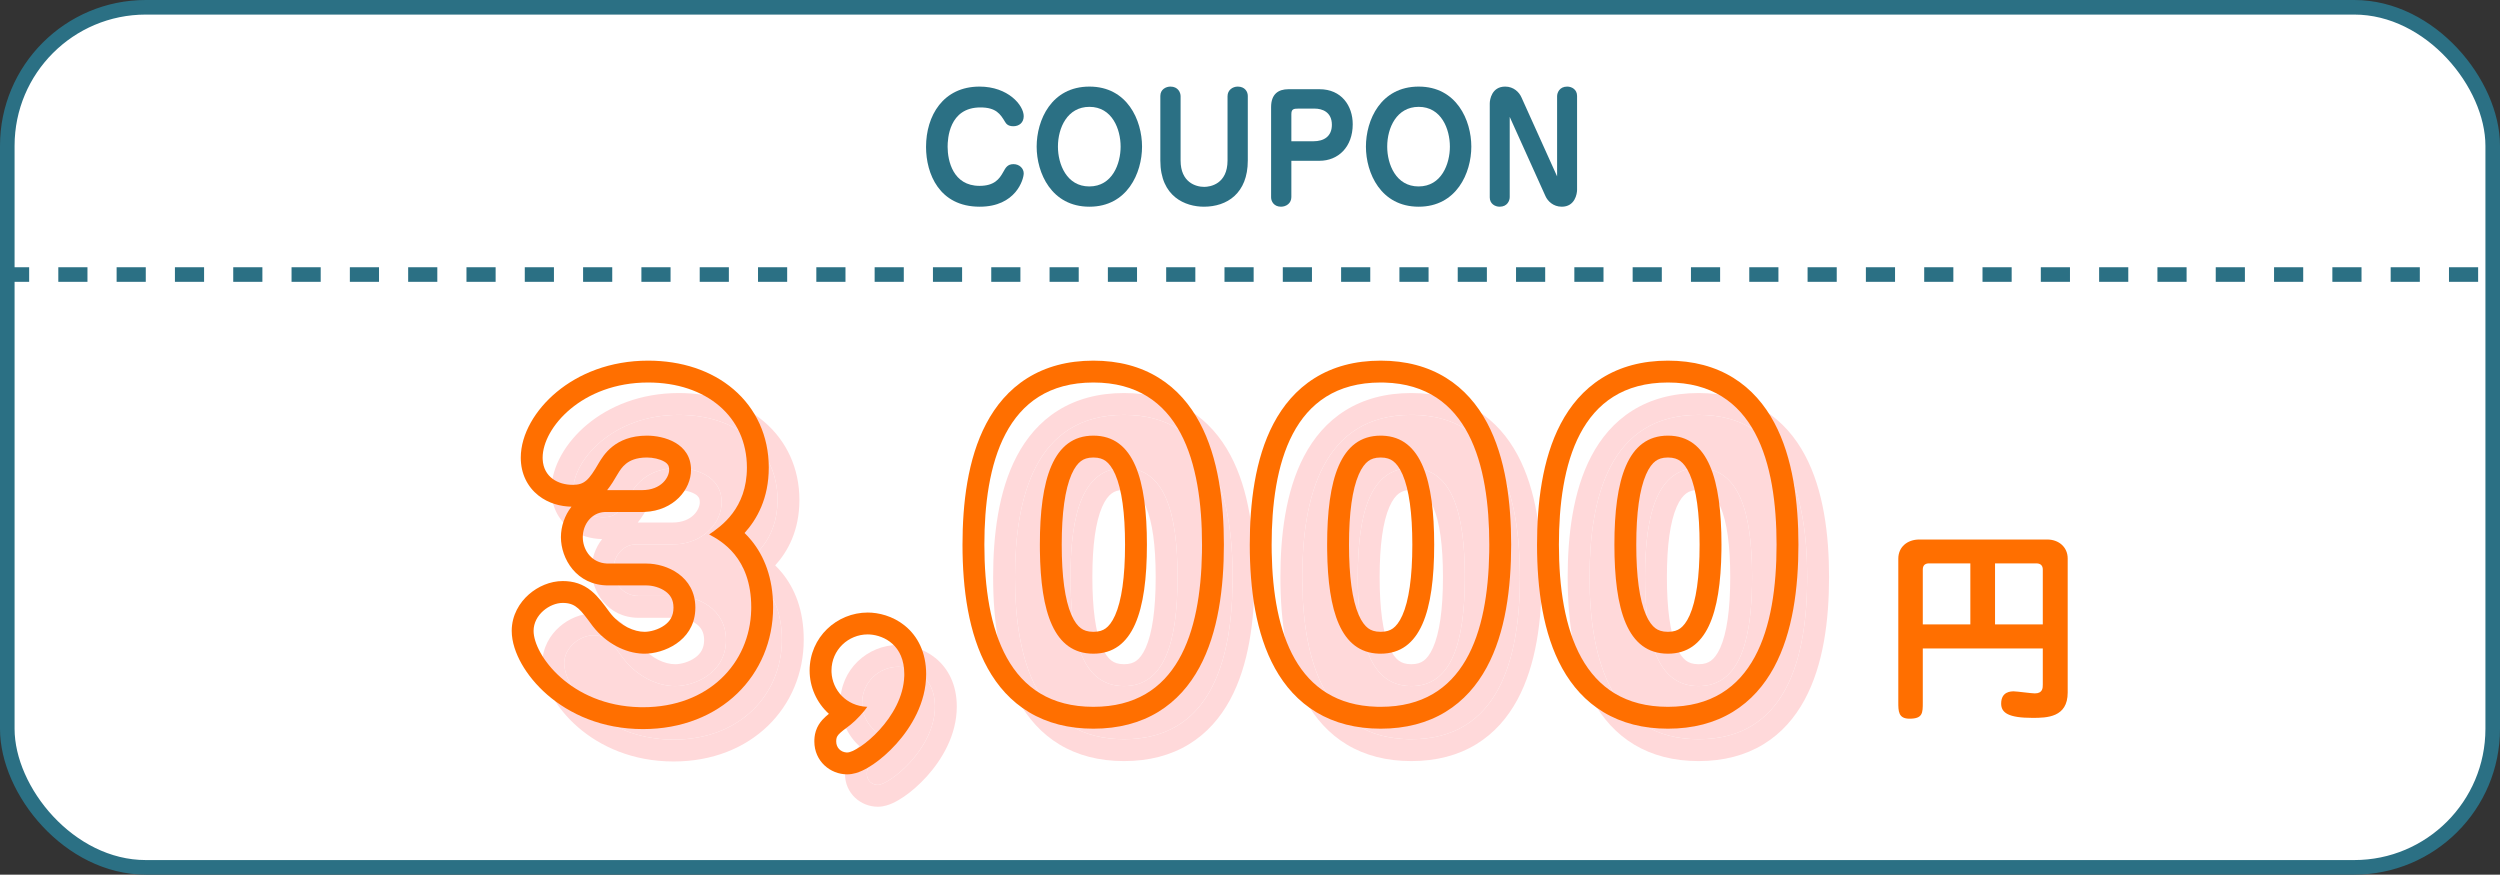
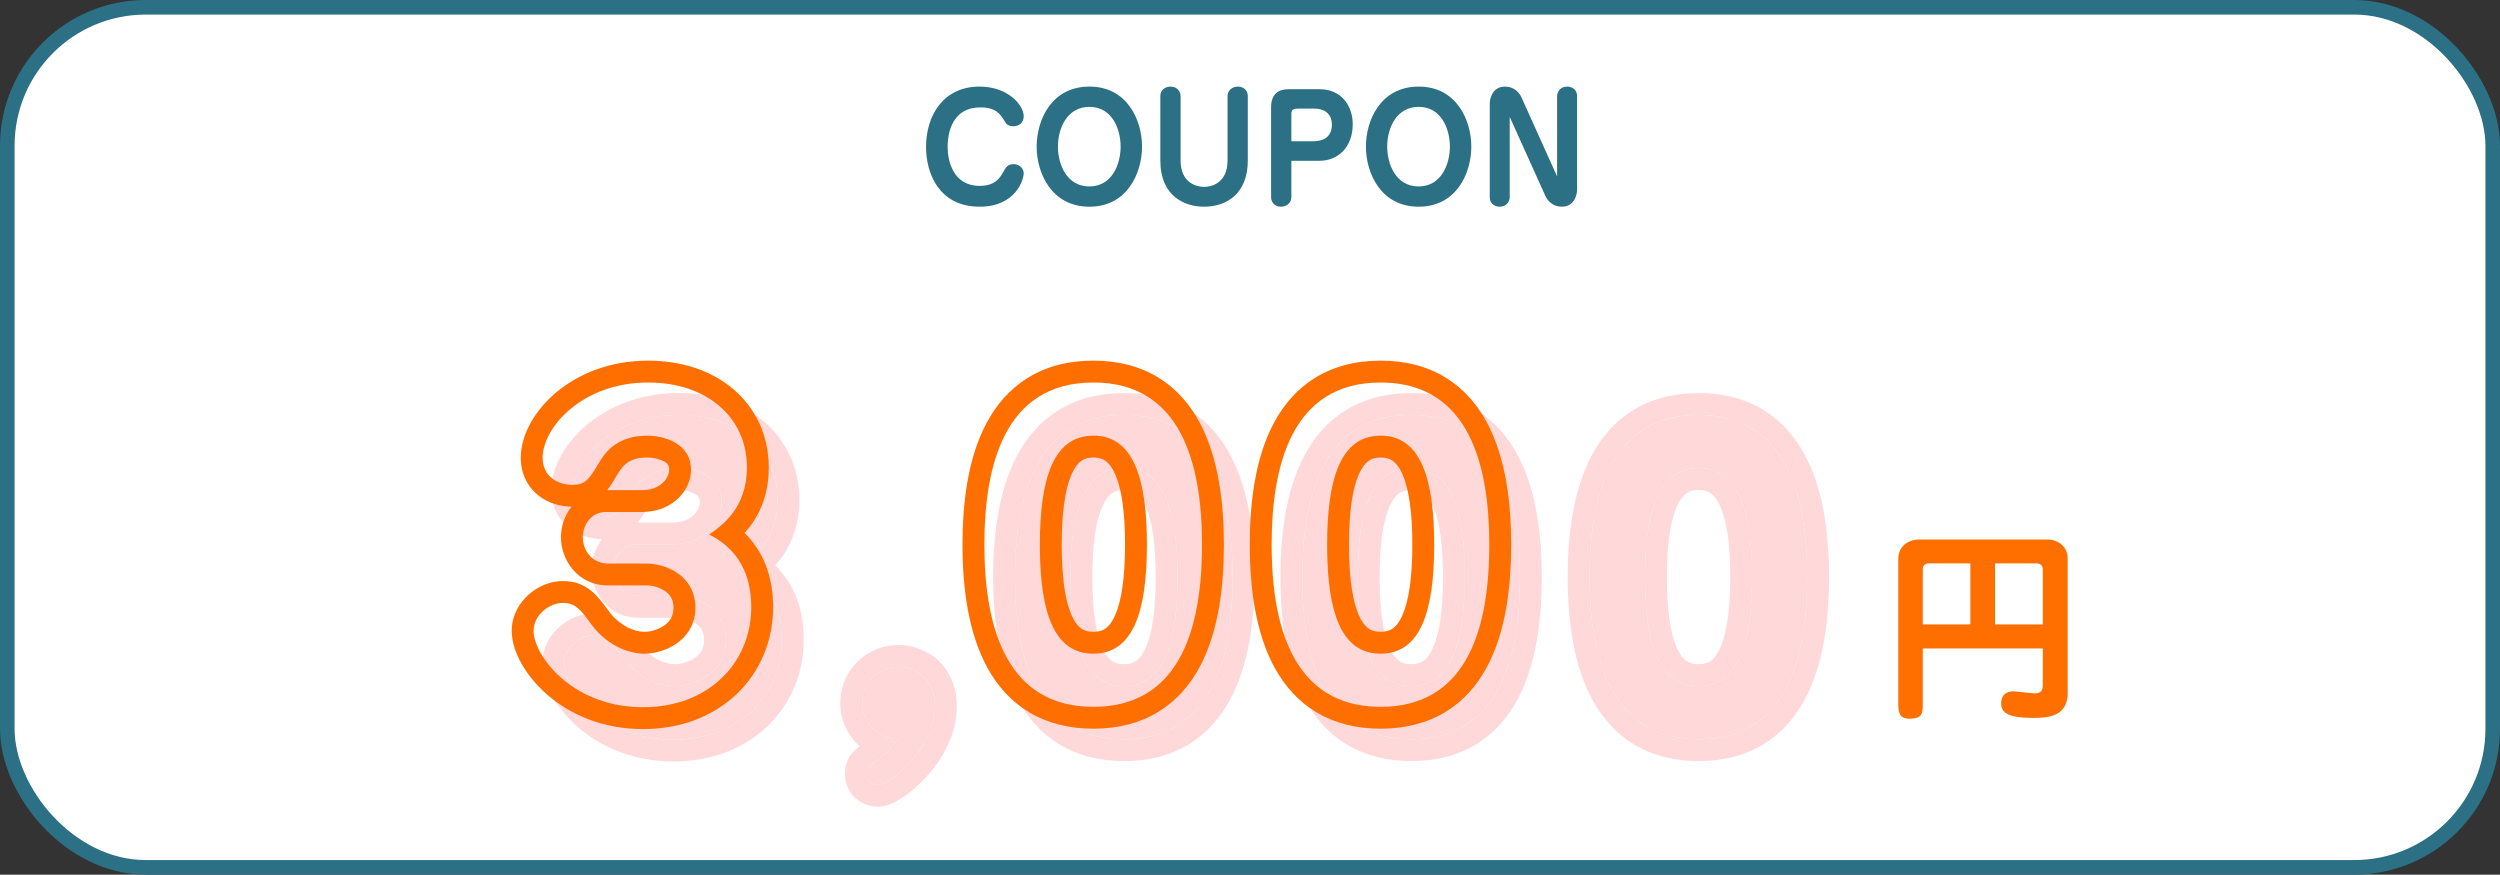
<svg xmlns="http://www.w3.org/2000/svg" width="343" height="120" viewBox="0 0 343 120" fill="none">
  <rect x="0" y="0" width="343" height="120" fill="#333333" stroke="none" />
  <rect x="1" y="1" width="341" height="118" rx="19" fill="white" stroke="#2B7084" stroke-width="2" />
-   <line y1="37.667" x2="343" y2="37.667" stroke="#2B7084" stroke-width="2" stroke-dasharray="4 4" />
  <path d="M212.034 26.9L207.134 16.04V27.04C207.134 27.52 206.814 28.36 205.754 28.36C205.114 28.36 204.394 27.96 204.394 27.08V14.2C204.394 13.66 204.674 11.88 206.514 11.88C207.674 11.88 208.434 12.66 208.734 13.34L213.634 24.2V13.2C213.634 12.74 213.954 11.88 215.014 11.88C215.654 11.88 216.374 12.28 216.374 13.16V26.04C216.374 26.58 216.094 28.36 214.274 28.36C213.094 28.36 212.334 27.58 212.034 26.9Z" fill="#2B7084" />
  <path d="M194.645 28.36C189.425 28.36 187.405 23.72 187.405 20.12C187.405 16.48 189.425 11.88 194.645 11.88C199.845 11.88 201.865 16.5 201.865 20.12C201.865 23.72 199.845 28.36 194.645 28.36ZM194.645 14.66C191.625 14.66 190.325 17.52 190.325 20.12C190.325 22.54 191.525 25.58 194.625 25.58C197.805 25.58 198.925 22.44 198.925 20.12C198.925 17.72 197.765 14.66 194.645 14.66Z" fill="#2B7084" />
  <path d="M177.174 22.06V27.04C177.174 27.9 176.454 28.36 175.754 28.36C174.794 28.36 174.394 27.64 174.394 27.08V14.7C174.394 12.9 175.394 12.24 176.774 12.24H181.034C184.054 12.24 185.594 14.52 185.594 17.04C185.594 20.18 183.594 22.06 181.034 22.06H177.174ZM177.174 19.38H180.214C181.634 19.38 182.734 18.72 182.734 17.12C182.734 15.34 181.374 14.9 180.374 14.9H178.134C177.454 14.9 177.174 14.98 177.174 15.68V19.38Z" fill="#2B7084" />
  <path d="M168.418 22.02V13.2C168.418 12.34 169.138 11.88 169.818 11.88C170.778 11.88 171.198 12.56 171.198 13.16V22.02C171.198 26.54 168.338 28.36 165.178 28.36C162.658 28.36 159.198 27.02 159.198 22.02V13.16C159.198 12.26 159.978 11.88 160.578 11.88C161.638 11.88 161.978 12.7 161.978 13.2V22.02C161.978 25.02 164.058 25.64 165.218 25.64C166.038 25.64 168.418 25.26 168.418 22.02Z" fill="#2B7084" />
  <path d="M149.469 28.36C144.249 28.36 142.229 23.72 142.229 20.12C142.229 16.48 144.249 11.88 149.469 11.88C154.669 11.88 156.689 16.5 156.689 20.12C156.689 23.72 154.669 28.36 149.469 28.36ZM149.469 14.66C146.449 14.66 145.149 17.52 145.149 20.12C145.149 22.54 146.349 25.58 149.449 25.58C152.629 25.58 153.749 22.44 153.749 20.12C153.749 17.72 152.589 14.66 149.469 14.66Z" fill="#2B7084" />
  <path d="M134.393 11.88C138.313 11.88 140.453 14.44 140.453 15.94C140.453 16.82 139.833 17.32 139.033 17.32C138.253 17.32 138.033 16.94 137.893 16.72C137.253 15.66 136.673 14.74 134.513 14.74C130.193 14.74 130.013 19.08 130.013 20.14C130.013 22.06 130.753 25.5 134.393 25.5C136.413 25.5 137.113 24.56 137.633 23.62C137.973 23 138.233 22.52 139.053 22.52C139.873 22.52 140.453 23.12 140.453 23.78C140.453 24.62 139.373 28.36 134.413 28.36C128.853 28.36 127.053 23.82 127.053 20.16C127.053 15.88 129.393 11.88 134.393 11.88Z" fill="#2B7084" />
  <path d="M280.271 88.973H263.807V96.365C263.807 97.821 263.807 98.605 261.987 98.605C260.447 98.605 260.447 97.569 260.447 96.337V76.653C260.447 75.029 261.707 74.021 263.331 74.021H280.887C282.455 74.021 283.687 75.057 283.687 76.625V95.021C283.687 98.437 280.831 98.493 278.871 98.493C275.539 98.493 274.559 97.793 274.559 96.533C274.559 94.853 275.931 94.853 276.295 94.853C276.715 94.853 278.703 95.133 279.179 95.133C280.271 95.133 280.271 94.377 280.271 93.901V88.973ZM273.719 85.669H280.271V78.137C280.271 77.549 279.907 77.297 279.403 77.297H273.719V85.669ZM263.807 85.669H270.331V77.297H264.647C264.171 77.297 263.807 77.521 263.807 78.137V85.669Z" fill="#FF6F00" />
  <path d="M233.043 56.925C245.031 56.925 247.947 67.995 247.947 79.173C247.947 90.621 244.923 101.421 233.043 101.421C221.325 101.421 218.085 90.891 218.085 79.173C218.085 68.319 220.839 56.925 233.043 56.925ZM233.043 64.215C227.481 64.215 225.699 70.263 225.699 79.173C225.699 88.029 227.427 94.131 233.043 94.131C238.497 94.131 240.387 88.353 240.387 79.173C240.387 70.263 238.605 64.215 233.043 64.215Z" fill="#FFD9DA" />
  <path d="M193.63 56.925C205.618 56.925 208.534 67.995 208.534 79.173C208.534 90.621 205.51 101.421 193.63 101.421C181.912 101.421 178.672 90.891 178.672 79.173C178.672 68.319 181.426 56.925 193.63 56.925ZM193.63 64.215C188.068 64.215 186.286 70.263 186.286 79.173C186.286 88.029 188.014 94.131 193.63 94.131C199.084 94.131 200.974 88.353 200.974 79.173C200.974 70.263 199.192 64.215 193.63 64.215Z" fill="#FFD9DA" />
  <path d="M154.216 56.925C166.204 56.925 169.12 67.995 169.12 79.173C169.12 90.621 166.096 101.421 154.216 101.421C142.498 101.421 139.258 90.891 139.258 79.173C139.258 68.319 142.012 56.925 154.216 56.925ZM154.216 64.215C148.654 64.215 146.872 70.263 146.872 79.173C146.872 88.029 148.6 94.131 154.216 94.131C159.67 94.131 161.56 88.353 161.56 79.173C161.56 70.263 159.778 64.215 154.216 64.215Z" fill="#FFD9DA" />
  <path d="M123.197 101.421C120.173 101.313 118.283 98.937 118.283 96.453C118.283 93.591 120.605 91.485 123.251 91.485C125.087 91.485 128.273 92.673 128.273 96.939C128.273 102.771 122.009 107.685 120.443 107.685C119.633 107.685 118.931 107.091 118.931 106.173C118.931 105.363 119.147 105.201 120.929 103.851C121.685 103.257 122.765 102.069 123.197 101.421Z" fill="#FFD9DA" />
  <path d="M92.909 81.765H87.671C85.349 81.765 84.161 79.875 84.161 78.147C84.161 76.311 85.457 74.691 87.293 74.691H92.261C96.527 74.691 99.011 71.667 99.011 68.913C99.011 65.241 95.285 64.215 92.963 64.215C88.535 64.215 86.969 66.969 86.375 67.941C84.971 70.371 84.377 70.965 82.757 70.965C80.705 70.965 78.653 69.831 78.653 67.239C78.653 63.135 84.053 56.925 93.125 56.925C101.117 56.925 106.679 61.623 106.679 68.589C106.679 74.205 103.169 76.635 101.495 77.769C103.115 78.633 107.273 80.901 107.273 87.759C107.273 95.265 101.549 101.475 92.423 101.475C82.649 101.475 77.411 94.347 77.411 90.999C77.411 88.785 79.625 87.165 81.407 87.165C83.135 87.165 83.783 87.975 85.403 90.189C87.239 92.673 90.047 94.131 92.639 94.131C95.285 94.131 99.605 92.349 99.605 87.813C99.605 83.493 95.663 81.765 92.909 81.765Z" fill="#FFD9DA" />
  <path d="M247.947 79.172C247.947 67.995 245.031 56.925 233.043 56.925C220.839 56.925 218.085 68.319 218.085 79.172C218.085 90.89 221.325 101.42 233.043 101.421C244.923 101.421 247.947 90.621 247.947 79.172ZM237.388 79.172C237.388 74.816 236.936 71.588 236.05 69.549C235.625 68.57 235.164 68.016 234.747 67.706C234.365 67.422 233.853 67.215 233.043 67.215C232.233 67.215 231.722 67.422 231.34 67.706C230.923 68.016 230.462 68.57 230.037 69.549C229.151 71.588 228.699 74.816 228.699 79.172C228.699 83.509 229.138 86.738 230.021 88.786C230.443 89.767 230.904 90.324 231.321 90.635C231.703 90.921 232.219 91.13 233.043 91.131V94.131C227.427 94.13 225.699 88.028 225.699 79.172C225.699 70.263 227.481 64.215 233.043 64.215C238.605 64.215 240.388 70.263 240.388 79.172L240.382 80.023C240.266 88.708 238.327 94.131 233.043 94.131V91.131C233.844 91.131 234.352 90.931 234.729 90.657C235.138 90.361 235.595 89.828 236.021 88.874C236.909 86.877 237.388 83.66 237.388 79.172ZM250.947 79.172C250.947 85.06 250.187 91.227 247.587 96.02C246.261 98.464 244.429 100.602 241.945 102.116C239.456 103.634 236.482 104.421 233.043 104.421C229.65 104.421 226.701 103.654 224.22 102.166C221.742 100.68 219.894 98.574 218.547 96.147C215.903 91.384 215.085 85.209 215.085 79.172C215.085 73.593 215.776 67.438 218.333 62.581C219.636 60.105 221.458 57.904 223.964 56.333C226.479 54.756 229.508 53.925 233.043 53.925C236.518 53.925 239.511 54.733 242.008 56.278C244.497 57.819 246.323 59.985 247.637 62.442C250.215 67.263 250.947 73.423 250.947 79.172Z" fill="#FFD9DA" />
  <path d="M208.533 79.172C208.533 68.169 205.708 57.271 194.185 56.933L193.63 56.925C181.426 56.925 178.672 68.319 178.672 79.172L178.682 80.267C178.879 91.357 182.169 101.101 193.087 101.413L193.63 101.421C205.51 101.42 208.533 90.621 208.533 79.172ZM197.974 79.172C197.974 74.816 197.522 71.588 196.636 69.549C196.211 68.57 195.75 68.016 195.333 67.706C194.951 67.422 194.44 67.215 193.63 67.215C192.82 67.215 192.309 67.422 191.927 67.706C191.51 68.016 191.048 68.57 190.623 69.549C189.737 71.588 189.286 74.816 189.286 79.172C189.286 83.509 189.724 86.738 190.606 88.786C191.029 89.767 191.49 90.324 191.907 90.635C192.29 90.921 192.806 91.131 193.63 91.131V94.131L193.369 94.127C188.132 93.946 186.396 88.269 186.291 79.995L186.286 79.172C186.286 70.263 188.068 64.215 193.63 64.215L193.888 64.219C199.247 64.405 200.974 70.402 200.974 79.172C200.974 88.352 199.084 94.13 193.63 94.131V91.131C194.431 91.13 194.939 90.931 195.316 90.657C195.725 90.361 196.181 89.828 196.606 88.874C197.495 86.877 197.974 83.66 197.974 79.172ZM211.533 79.172C211.533 85.06 210.774 91.227 208.174 96.02C206.848 98.464 205.016 100.602 202.532 102.116C200.043 103.634 197.069 104.421 193.63 104.421C190.237 104.421 187.288 103.654 184.806 102.166C182.328 100.68 180.481 98.574 179.134 96.147C176.489 91.384 175.672 85.209 175.672 79.172C175.672 73.593 176.363 67.438 178.92 62.581C180.223 60.105 182.045 57.904 184.551 56.333C187.066 54.756 190.095 53.925 193.63 53.925C197.105 53.925 200.098 54.733 202.595 56.278C205.084 57.819 206.908 59.985 208.223 62.442C210.801 67.263 211.533 73.423 211.533 79.172Z" fill="#FFD9DA" />
  <path d="M169.12 79.172C169.12 67.995 166.204 56.925 154.216 56.925C142.012 56.925 139.258 68.319 139.258 79.172C139.258 90.891 142.498 101.42 154.216 101.421C165.725 101.421 168.923 91.285 169.111 80.244L169.12 79.172ZM158.56 79.172C158.56 74.816 158.109 71.588 157.223 69.549C156.798 68.57 156.336 68.016 155.919 67.706C155.537 67.422 155.026 67.215 154.216 67.215C153.406 67.215 152.895 67.422 152.513 67.706C152.096 68.016 151.635 68.57 151.21 69.549C150.324 71.588 149.872 74.816 149.872 79.172C149.872 83.509 150.311 86.738 151.193 88.786C151.616 89.767 152.077 90.324 152.494 90.635C152.876 90.921 153.392 91.13 154.216 91.131V94.131C148.775 94.13 146.984 88.404 146.877 79.995L146.872 79.172C146.872 70.263 148.654 64.215 154.216 64.215C159.778 64.215 161.56 70.263 161.56 79.172C161.56 88.353 159.67 94.131 154.216 94.131V91.131C155.016 91.131 155.525 90.931 155.902 90.657C156.311 90.361 156.767 89.828 157.192 88.874C158.081 86.877 158.56 83.66 158.56 79.172ZM172.12 79.172C172.12 85.06 171.36 91.227 168.76 96.02C167.434 98.464 165.602 100.602 163.118 102.116C160.629 103.634 157.655 104.421 154.216 104.421C150.823 104.421 147.874 103.654 145.393 102.166C142.915 100.68 141.067 98.574 139.72 96.147C137.075 91.384 136.258 85.209 136.258 79.172C136.258 73.593 136.948 67.438 139.506 62.581C140.809 60.105 142.631 57.904 145.137 56.333C147.652 54.756 150.681 53.925 154.216 53.925C157.691 53.925 160.684 54.733 163.181 56.278C165.67 57.818 167.494 59.985 168.809 62.442C171.387 67.263 172.12 73.423 172.12 79.172Z" fill="#FFD9DA" />
  <path d="M115.283 96.453C115.283 91.85 119.034 88.485 123.251 88.485C124.72 88.485 126.681 88.939 128.338 90.28C130.115 91.718 131.272 93.963 131.272 96.939C131.272 100.9 129.182 104.275 127.175 106.506C126.143 107.652 125.034 108.609 124.02 109.302C123.514 109.648 122.988 109.958 122.469 110.194C122.029 110.394 121.287 110.685 120.442 110.685C118.119 110.685 115.931 108.887 115.931 106.173C115.931 105.865 115.946 105.335 116.136 104.743C116.341 104.103 116.676 103.607 117.022 103.218C117.27 102.94 117.584 102.659 117.925 102.38C116.244 100.866 115.283 98.687 115.283 96.453ZM118.288 96.685C118.402 99.083 120.268 101.316 123.197 101.421C122.765 102.069 121.685 103.257 120.929 103.851C119.147 105.201 118.931 105.363 118.931 106.173C118.931 107.033 119.548 107.61 120.292 107.678L120.442 107.685C121.984 107.685 128.078 102.923 128.269 97.212L128.272 96.939C128.272 92.939 125.472 91.646 123.609 91.5L123.251 91.485C120.605 91.485 118.283 93.591 118.283 96.453L118.288 96.685Z" fill="#FFD9DA" />
  <path d="M96.011 68.913C96.011 68.529 95.921 68.336 95.853 68.228C95.774 68.101 95.625 67.942 95.342 67.776C94.717 67.41 93.776 67.215 92.963 67.215C91.435 67.215 90.592 67.669 90.098 68.062C89.542 68.504 89.24 69.005 88.935 69.506C88.501 70.254 88.039 71.02 87.501 71.691H92.261V74.691H87.293L87.123 74.696C85.378 74.793 84.161 76.368 84.161 78.147L84.175 78.472C84.309 80.049 85.417 81.654 87.457 81.76L87.671 81.765H92.909C95.663 81.765 99.606 83.493 99.606 87.813L99.593 88.23C99.337 92.459 95.202 94.131 92.639 94.131V91.131C93.395 91.131 94.511 90.849 95.365 90.236C96.112 89.7 96.605 88.975 96.606 87.813C96.606 86.709 96.159 86.058 95.519 85.591C94.773 85.045 93.742 84.765 92.909 84.765H87.671C83.263 84.765 81.161 81.067 81.161 78.147C81.161 76.684 81.668 75.161 82.611 73.962C81.117 73.936 79.45 73.512 78.077 72.428C76.565 71.234 75.653 69.424 75.653 67.239C75.653 64.005 77.66 60.656 80.569 58.236C83.588 55.726 87.884 53.925 93.125 53.925C97.695 53.925 101.818 55.271 104.85 57.866C107.919 60.493 109.679 64.248 109.679 68.589C109.679 72.828 108.063 75.684 106.359 77.572C106.684 77.889 107.008 78.239 107.322 78.627C109.011 80.71 110.273 83.664 110.273 87.758C110.273 97.011 103.114 104.475 92.423 104.475C86.767 104.475 82.325 102.401 79.283 99.757C77.773 98.444 76.591 96.975 75.77 95.524C74.979 94.123 74.411 92.533 74.411 90.999C74.411 88.841 75.492 87.112 76.761 85.998C77.997 84.912 79.68 84.165 81.407 84.165C82.876 84.165 84.171 84.555 85.356 85.533C86.284 86.3 87.083 87.405 87.815 88.406L88.074 88.735C89.4 90.331 91.208 91.13 92.639 91.131V94.131C90.128 94.13 87.414 92.762 85.578 90.419L85.403 90.189C83.885 88.113 83.22 87.272 81.719 87.174L81.407 87.165C79.625 87.165 77.411 88.785 77.411 90.999C77.411 94.294 82.487 101.253 91.969 101.469L92.423 101.475C101.406 101.475 107.093 95.458 107.269 88.11L107.273 87.758C107.273 80.901 103.115 78.633 101.495 77.769C103.169 76.635 106.679 74.205 106.679 68.589C106.679 61.623 101.117 56.925 93.125 56.925C84.053 56.925 78.653 63.135 78.653 67.239L78.659 67.477C78.781 69.9 80.769 70.964 82.757 70.965C84.377 70.965 84.971 70.371 86.375 67.941C86.969 66.969 88.535 64.215 92.963 64.215C95.285 64.215 99.011 65.241 99.011 68.913C99.011 71.581 96.68 74.502 92.656 74.682L92.261 74.691V71.691C95.007 71.691 96.011 69.876 96.011 68.913Z" fill="#FFD9DA" />
-   <path d="M243.744 74.728C243.744 63.55 240.828 52.48 228.84 52.48C216.636 52.48 213.882 63.874 213.882 74.728C213.882 86.446 217.122 96.976 228.84 96.976C240.72 96.976 243.744 86.176 243.744 74.728ZM233.185 74.728C233.185 70.371 232.733 67.144 231.847 65.104C231.422 64.126 230.961 63.571 230.544 63.261C230.162 62.977 229.65 62.77 228.84 62.77C228.03 62.77 227.519 62.977 227.137 63.261C226.72 63.571 226.259 64.126 225.834 65.104C224.948 67.144 224.496 70.371 224.496 74.728C224.496 79.065 224.935 82.293 225.817 84.341C226.24 85.323 226.701 85.879 227.118 86.191C227.5 86.476 228.016 86.686 228.84 86.686V89.686C223.224 89.686 221.496 83.584 221.496 74.728C221.496 65.819 223.278 59.77 228.84 59.77C234.402 59.77 236.185 65.818 236.185 74.728L236.179 75.579C236.063 84.264 234.123 89.686 228.84 89.686V86.686C229.64 86.686 230.149 86.487 230.526 86.213C230.935 85.916 231.392 85.384 231.817 84.429C232.706 82.433 233.185 79.216 233.185 74.728ZM246.744 74.728C246.744 80.615 245.984 86.783 243.384 91.576C242.058 94.019 240.226 96.157 237.742 97.671C235.253 99.189 232.279 99.976 228.84 99.976C225.447 99.976 222.498 99.209 220.017 97.721C217.539 96.236 215.691 94.13 214.344 91.703C211.699 86.94 210.882 80.765 210.882 74.728C210.882 69.148 211.572 62.994 214.13 58.136C215.433 55.661 217.255 53.459 219.761 51.888C222.276 50.312 225.305 49.48 228.84 49.48C232.315 49.48 235.309 50.288 237.806 51.834C240.295 53.374 242.119 55.541 243.434 57.998C246.012 62.819 246.744 68.979 246.744 74.728Z" fill="#FF6F00" />
  <path d="M204.331 74.728C204.331 63.725 201.505 52.826 189.981 52.489L189.427 52.48C177.223 52.48 174.469 63.874 174.469 74.728L174.479 75.823C174.676 86.912 177.966 96.657 188.884 96.968L189.427 96.976C200.935 96.976 204.133 86.841 204.321 75.799L204.331 74.728ZM193.771 74.728C193.77 70.371 193.319 67.144 192.433 65.104C192.008 64.126 191.547 63.571 191.13 63.261C190.748 62.977 190.237 62.77 189.427 62.77C188.617 62.77 188.105 62.977 187.724 63.261C187.307 63.571 186.845 64.126 186.42 65.104C185.534 67.144 185.083 70.371 185.083 74.728C185.083 79.065 185.522 82.294 186.404 84.341C186.827 85.323 187.287 85.879 187.704 86.191C188.086 86.476 188.603 86.686 189.427 86.686V89.686L189.166 89.682C183.929 89.501 182.193 83.824 182.088 75.55L182.083 74.728C182.083 65.818 183.865 59.77 189.427 59.77L189.685 59.775C195.044 59.96 196.77 65.957 196.771 74.728C196.771 83.908 194.881 89.686 189.427 89.686V86.686C190.227 86.686 190.736 86.487 191.113 86.213C191.522 85.916 191.978 85.384 192.403 84.429C193.292 82.433 193.771 79.216 193.771 74.728ZM207.331 74.728C207.331 80.615 206.571 86.783 203.971 91.576C202.645 94.019 200.813 96.157 198.329 97.671C195.84 99.189 192.866 99.976 189.427 99.976C186.034 99.976 183.085 99.209 180.604 97.721C178.126 96.236 176.278 94.13 174.931 91.703C172.286 86.94 171.469 80.765 171.469 74.728C171.469 69.148 172.159 62.994 174.717 58.136C176.02 55.661 177.842 53.459 180.348 51.888C182.863 50.312 185.892 49.48 189.427 49.48C192.902 49.48 195.895 50.288 198.392 51.834C200.881 53.374 202.705 55.541 204.02 57.998C206.598 62.819 207.331 68.979 207.331 74.728Z" fill="#FF6F00" />
  <path d="M164.917 74.728C164.917 63.55 162.001 52.48 150.013 52.48C137.809 52.48 135.055 63.874 135.055 74.728C135.055 86.446 138.295 96.976 150.013 96.976C161.521 96.976 164.72 86.841 164.908 75.799L164.917 74.728ZM154.356 74.728C154.356 70.371 153.906 67.144 153.02 65.104C152.594 64.126 152.133 63.571 151.716 63.261C151.334 62.977 150.823 62.77 150.013 62.77C149.203 62.77 148.691 62.977 148.31 63.261C147.893 63.571 147.432 64.126 147.007 65.104C146.121 67.144 145.669 70.371 145.669 74.728C145.669 79.065 146.108 82.294 146.99 84.341C147.413 85.323 147.874 85.879 148.291 86.191C148.673 86.476 149.189 86.686 150.013 86.686V89.686C144.572 89.686 142.78 83.96 142.674 75.55L142.669 74.728C142.669 65.818 144.451 59.77 150.013 59.77C155.575 59.77 157.356 65.818 157.356 74.728C157.356 83.908 155.467 89.686 150.013 89.686V86.686C150.813 86.686 151.321 86.487 151.699 86.213C152.108 85.916 152.564 85.384 152.989 84.429C153.878 82.433 154.356 79.216 154.356 74.728ZM167.917 74.728C167.917 80.615 167.157 86.783 164.557 91.576C163.231 94.019 161.399 96.157 158.915 97.671C156.426 99.189 153.452 99.976 150.013 99.976C146.62 99.976 143.671 99.209 141.189 97.721C138.712 96.236 136.864 94.13 135.517 91.703C132.872 86.94 132.055 80.765 132.055 74.728C132.055 69.148 132.745 62.994 135.303 58.136C136.606 55.661 138.428 53.459 140.934 51.888C143.449 50.312 146.478 49.48 150.013 49.48C153.488 49.48 156.481 50.288 158.978 51.834C161.467 53.374 163.291 55.541 164.605 57.998C167.184 62.819 167.917 68.979 167.917 74.728Z" fill="#FF6F00" />
-   <path d="M111.08 92.008C111.08 87.405 114.831 84.041 119.048 84.041C120.517 84.041 122.478 84.495 124.135 85.835C125.912 87.273 127.069 89.519 127.069 92.495C127.069 96.456 124.979 99.831 122.972 102.061C121.94 103.208 120.831 104.164 119.816 104.858C119.311 105.203 118.785 105.514 118.266 105.75C117.826 105.949 117.084 106.241 116.239 106.241C113.916 106.241 111.728 104.442 111.728 101.728C111.728 101.42 111.743 100.891 111.933 100.298C112.138 99.658 112.473 99.163 112.819 98.774C113.067 98.496 113.381 98.214 113.723 97.935C112.041 96.421 111.08 94.243 111.08 92.008ZM114.085 92.241C114.199 94.639 116.065 96.871 118.994 96.976C118.562 97.624 117.482 98.813 116.726 99.407C114.944 100.756 114.728 100.918 114.728 101.728C114.728 102.589 115.344 103.165 116.089 103.234L116.239 103.241C117.781 103.241 123.875 98.479 124.065 92.767L124.069 92.495C124.069 88.495 121.269 87.201 119.406 87.055L119.048 87.041C116.402 87.041 114.08 89.146 114.08 92.008L114.085 92.241Z" fill="#FF6F00" />
  <path d="M91.808 64.468C91.808 64.084 91.718 63.892 91.65 63.784C91.57 63.657 91.422 63.497 91.139 63.332C90.514 62.966 89.573 62.77 88.76 62.77C87.232 62.77 86.389 63.225 85.894 63.618C85.338 64.06 85.037 64.561 84.731 65.061C84.298 65.809 83.836 66.575 83.298 67.247H88.058V70.247H83.09L82.92 70.251C81.174 70.348 79.958 71.924 79.958 73.703L79.972 74.028C80.106 75.605 81.214 77.21 83.254 77.315L83.468 77.321H88.706C91.46 77.321 95.402 79.049 95.402 83.369L95.39 83.786C95.134 88.014 91 89.686 88.436 89.686V86.686C89.193 86.686 90.309 86.404 91.162 85.792C91.909 85.256 92.402 84.53 92.402 83.369C92.402 82.264 91.956 81.614 91.316 81.146C90.57 80.601 89.538 80.321 88.706 80.321H83.468C79.059 80.321 76.958 76.622 76.958 73.703C76.958 72.239 77.465 70.716 78.408 69.517C76.913 69.491 75.247 69.068 73.874 67.984C72.362 66.79 71.45 64.98 71.45 62.794C71.45 59.561 73.457 56.211 76.366 53.792C79.385 51.281 83.681 49.48 88.922 49.48C93.492 49.48 97.615 50.827 100.646 53.421C103.716 56.049 105.475 59.804 105.476 64.144C105.476 68.384 103.859 71.24 102.156 73.127C102.48 73.444 102.805 73.794 103.119 74.182C104.808 76.265 106.07 79.219 106.07 83.314C106.07 92.567 98.911 100.031 88.22 100.031C82.564 100.031 78.122 97.956 75.08 95.312C73.57 93.999 72.388 92.531 71.567 91.08C70.775 89.678 70.208 88.089 70.208 86.554C70.208 84.396 71.29 82.667 72.559 81.553C73.795 80.467 75.477 79.72 77.204 79.72C78.673 79.72 79.968 80.11 81.152 81.088C82.081 81.855 82.88 82.96 83.612 83.962L83.871 84.291C85.197 85.886 87.006 86.686 88.436 86.686V89.686L88.192 89.682C85.751 89.597 83.152 88.242 81.375 85.974L81.2 85.745C79.681 83.669 79.017 82.827 77.516 82.73L77.204 82.72C75.422 82.72 73.208 84.34 73.208 86.554C73.208 89.85 78.284 96.808 87.766 97.025L88.22 97.031C97.203 97.031 102.89 91.013 103.065 83.666L103.07 83.314C103.07 76.457 98.912 74.189 97.292 73.325C98.966 72.191 102.476 69.76 102.476 64.144C102.475 57.178 96.914 52.48 88.922 52.48C79.85 52.48 74.45 58.691 74.45 62.794L74.456 63.033C74.578 65.456 76.566 66.52 78.554 66.52C80.174 66.52 80.768 65.927 82.172 63.497C82.766 62.525 84.332 59.77 88.76 59.77C91.082 59.77 94.808 60.796 94.808 64.468C94.808 67.136 92.477 70.058 88.453 70.238L88.058 70.247V67.247C90.804 67.247 91.808 65.432 91.808 64.468Z" fill="#FF6F00" />
</svg>